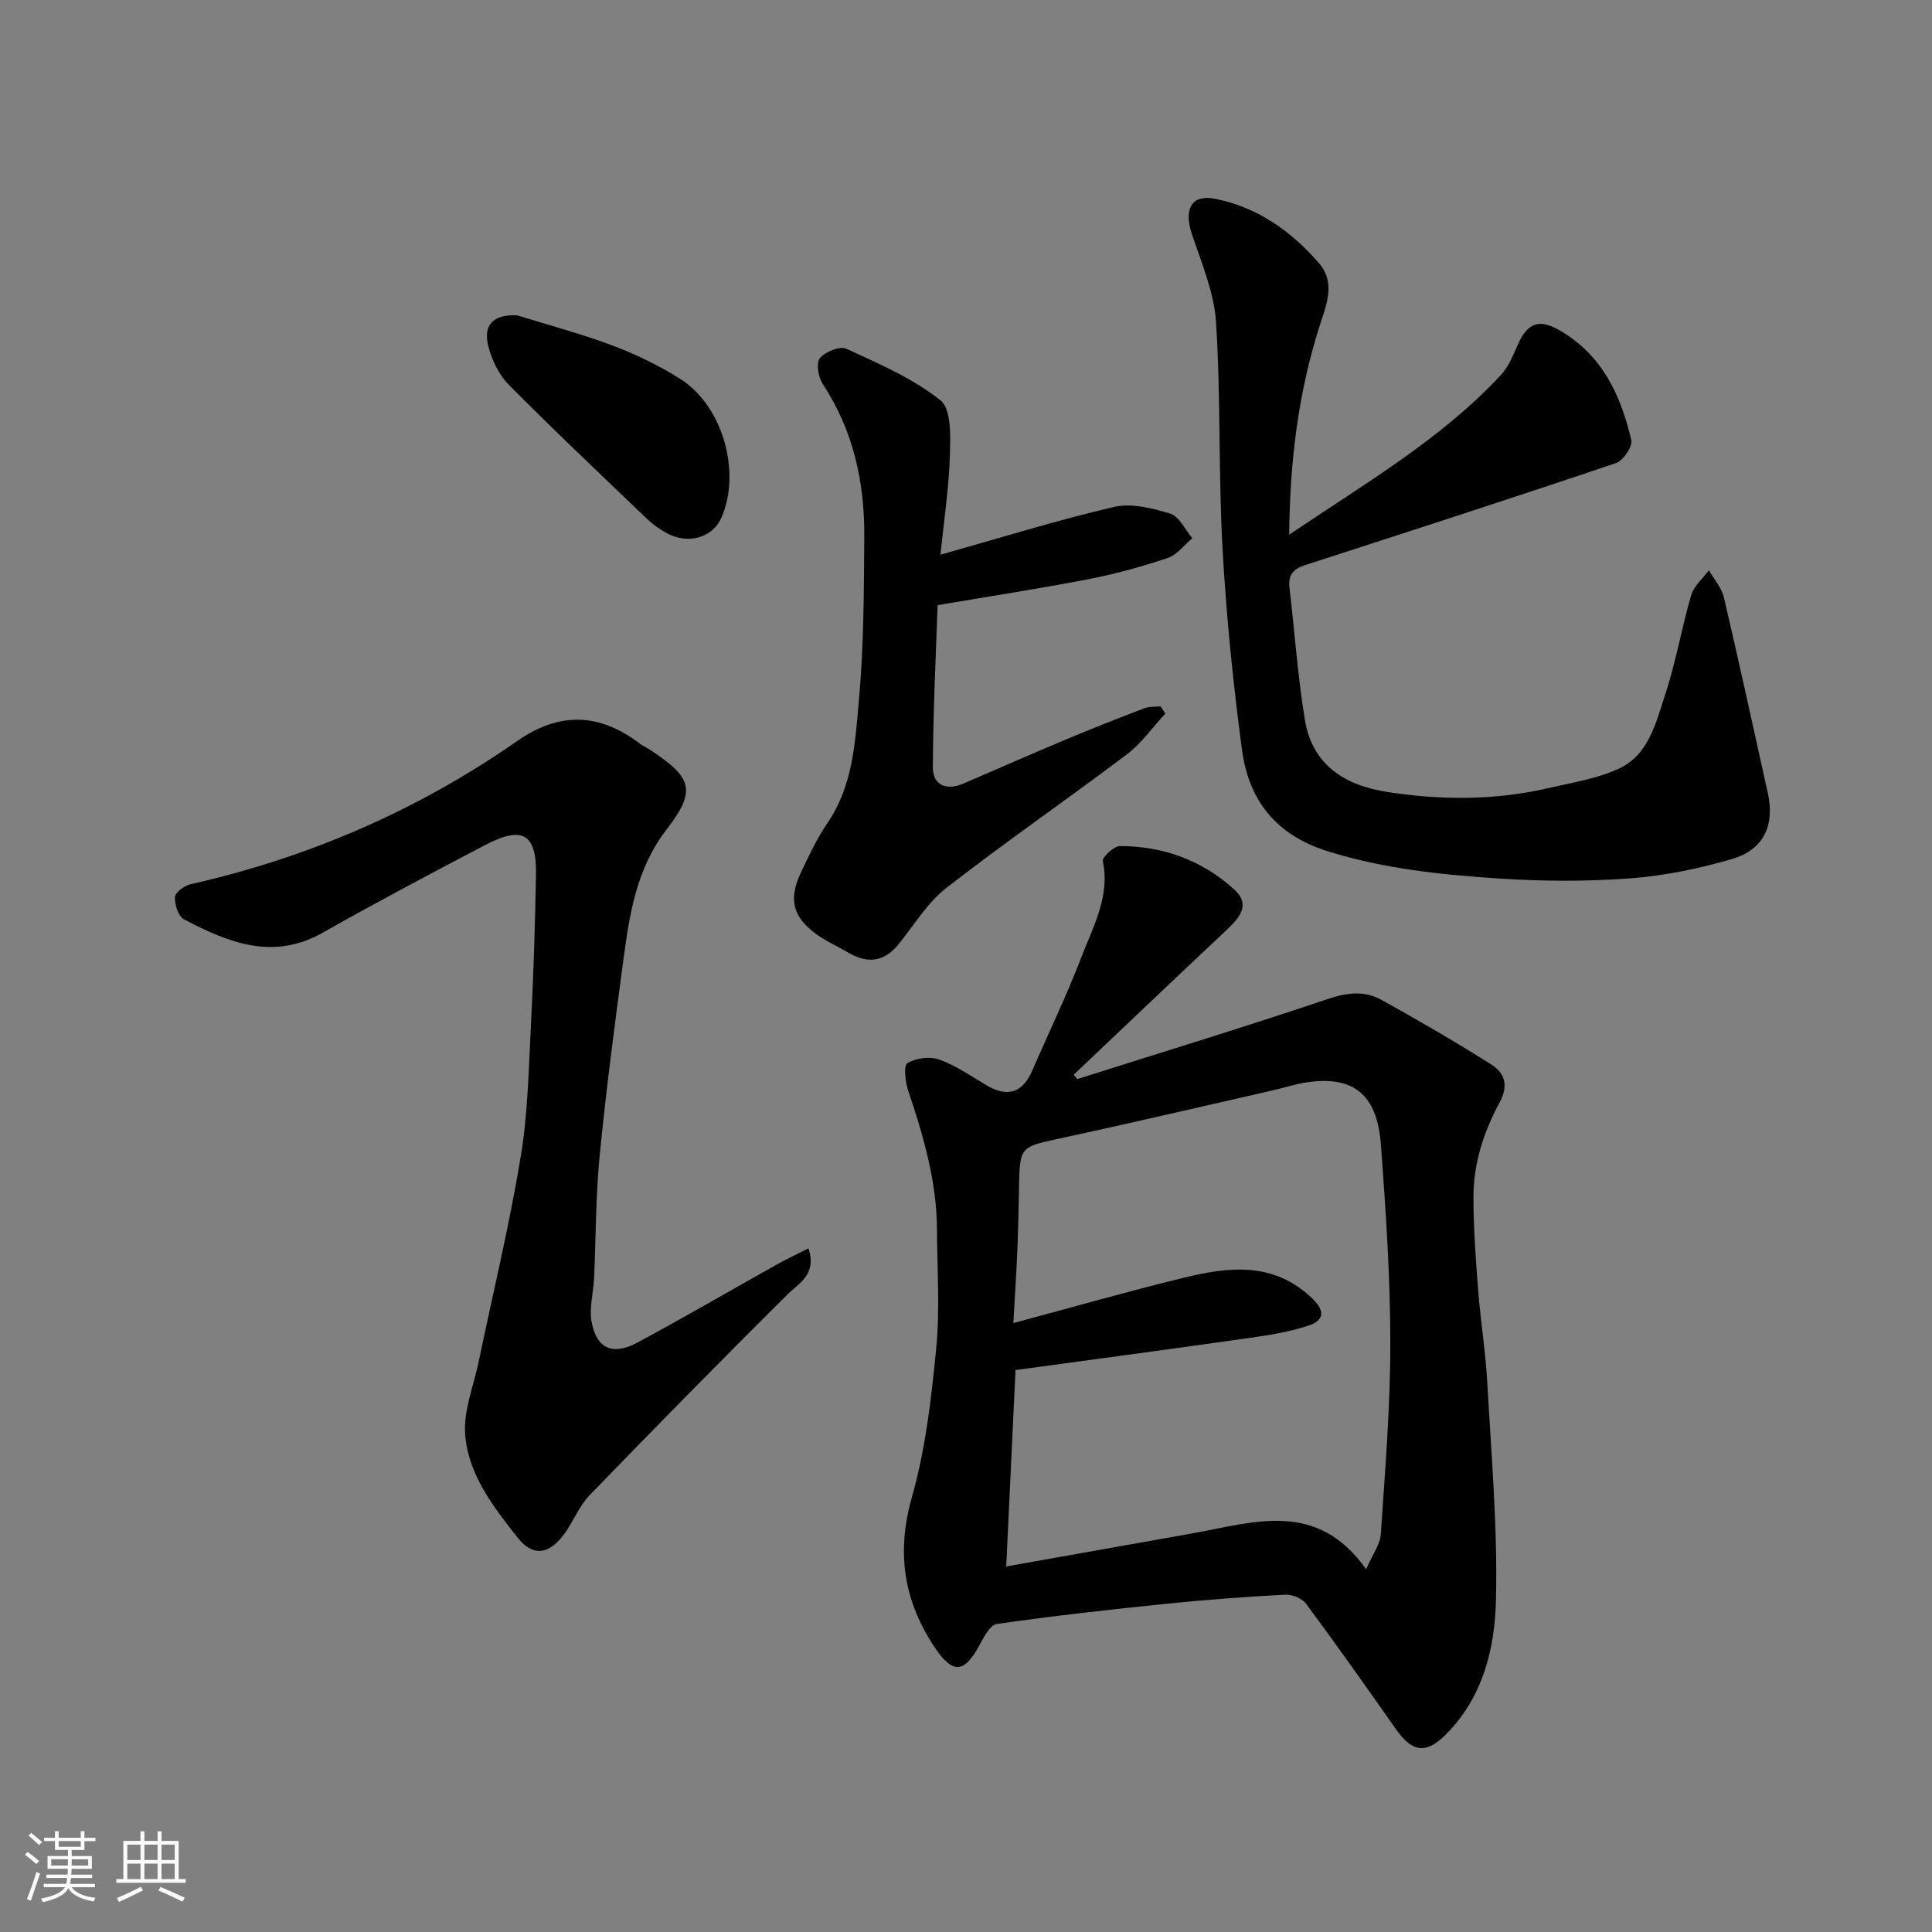
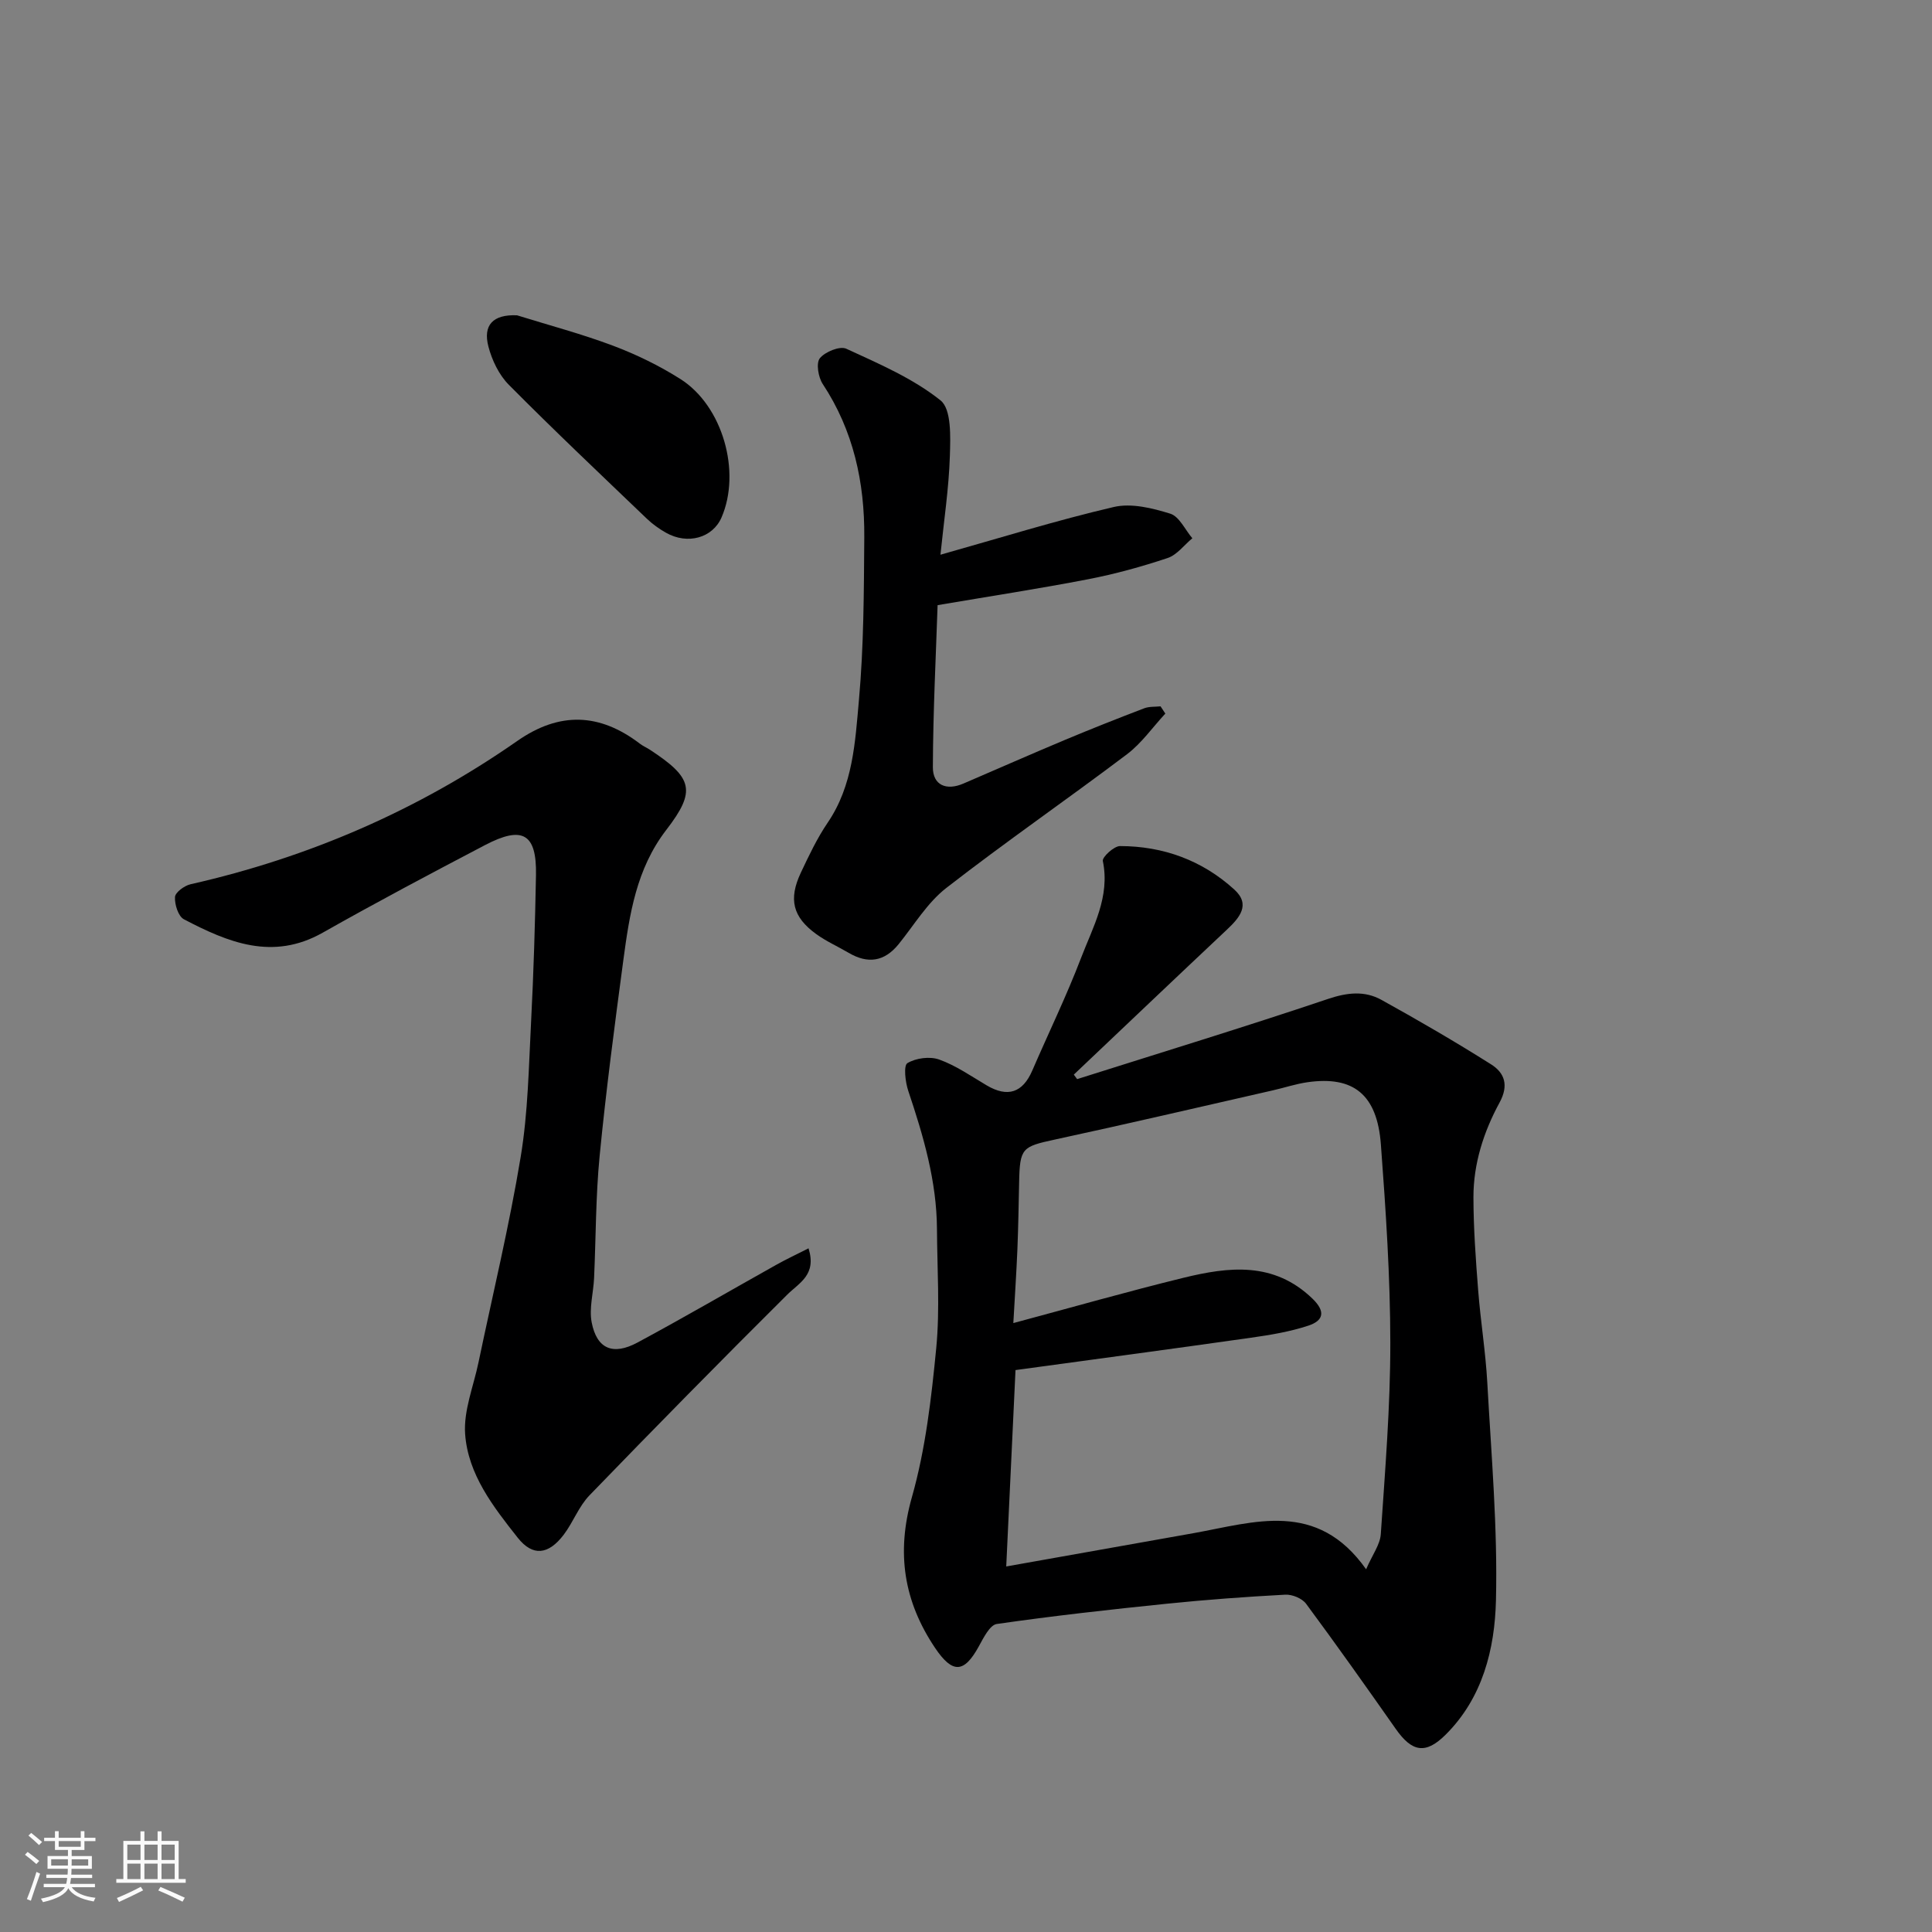
<svg xmlns="http://www.w3.org/2000/svg" enable-background="new 0 0 400 400" viewBox="0 0 400 400">
  <rect x="0" y="0" width="400" height="400" fill="#808080" stroke="none" />
  <path d="m5.17 384 .55-.58c.85.61 1.65 1.24 2.4 1.87l-.59.64c-.83-.73-1.62-1.38-2.36-1.93m1.22 9.53-.82-.34c.71-1.76 1.37-3.64 1.98-5.63.24.13.5.25.76.36-.6 1.67-1.24 3.54-1.92 5.61m-.5-13.5.57-.54c.56.44 1.31 1.06 2.26 1.87l-.64.64c-.68-.66-1.41-1.32-2.19-1.97m3.25.46h2.24v-1.36h.77v1.36h4.57v-1.36h.76v1.36h2.28v.69h-2.28v1.84h-2.64v1.26h4.18v2.64h-4.21c0 .45-.02.86-.05 1.21h4.32v.69h-4.38c-.04.34-.1.75-.19 1.22h5.15v.69h-4.82c.87 1.19 2.51 1.92 4.93 2.19-.17.31-.3.57-.37.76-2.77-.49-4.52-1.41-5.26-2.76-.56 1.26-2.3 2.23-5.24 2.9-.12-.24-.26-.48-.43-.72 2.73-.55 4.38-1.34 4.96-2.38h-4.38v-.69h4.65c.1-.38.17-.79.21-1.22h-4.32v-.69h4.4c.03-.34.05-.75.05-1.21h-4.2v-2.64h4.23v-1.26h-2.69v-1.84h-2.24zm1.46 4.46v1.29h3.45c.01-.4.02-.57.01-.53v-.32-.45h-3.46zm1.55-2.59h4.57v-1.19h-4.57zm6.11 2.59h-3.42v.77c-.01.19-.01.37-.02.53h3.44z" fill="#fafafa" />
  <path d="m32.63 379.16h.82v1.98h3.54v7.89h1.46v.78h-14.37v-.78h1.46v-7.89h3.54v-1.98h.82v1.98h2.73zm-3.49 11.48.5.73c-1.61.82-3.28 1.63-5 2.41-.13-.27-.28-.55-.44-.82 1.75-.72 3.4-1.49 4.94-2.32m-2.78-5.55h2.73v-3.18h-2.73zm0 3.95h2.73v-3.2h-2.73zm3.54-3.95h2.73v-3.18h-2.73zm0 3.95h2.73v-3.2h-2.73zm7.89 4.68c-1.84-.92-3.51-1.7-5.02-2.32l.45-.73c1.89.8 3.57 1.55 5.04 2.23zm-1.62-11.81h-2.73v3.18h2.73zm-2.73 7.13h2.73v-3.2h-2.73z" fill="#fafafa" />
  <g fill="#000001">
    <path d="m223.01 223.42c17.33-5.49 34.72-10.8 51.94-16.6 3.99-1.34 7.58-1.74 11.08.2 7.67 4.25 15.27 8.66 22.68 13.34 2.79 1.76 3.72 4.31 1.75 7.93-3.28 6.03-5.41 12.64-5.4 19.59.01 6.43.48 12.87.98 19.29.5 6.38 1.54 12.73 1.89 19.11.83 15.03 2.16 30.09 1.79 45.1-.25 10.02-2.74 20.15-10.43 27.78-4.13 4.1-6.94 3.61-10.33-1.23-6.1-8.69-12.23-17.36-18.55-25.89-.83-1.12-2.88-1.96-4.31-1.88-8.2.44-16.4 1.04-24.58 1.88-11.74 1.2-23.48 2.51-35.15 4.19-1.44.21-2.75 2.87-3.71 4.62-3.06 5.58-5.44 5.71-9.06.34-6.49-9.66-8.07-19.69-4.8-31.22 2.83-9.98 4.03-20.5 5.04-30.88.78-8.12.19-16.38.15-24.58-.05-9.95-2.81-19.32-5.94-28.65-.62-1.83-1.01-5.25-.18-5.75 1.76-1.06 4.65-1.44 6.59-.74 3.46 1.24 6.59 3.43 9.8 5.33 4.36 2.58 7.47 1.56 9.47-3.07 3.36-7.78 7.08-15.42 10.1-23.32 2.44-6.39 6.04-12.62 4.5-20.05-.17-.8 2.31-3.09 3.55-3.09 8.97.01 17.05 2.96 23.69 9.02 3.42 3.12 1.05 5.84-1.58 8.31-10.59 9.96-21.12 19.99-31.67 29.99.24.3.46.61.69.93zm59.83 101.48c1.31-3.03 2.9-5.11 3.04-7.29.89-13.18 1.98-26.38 1.97-39.57-.01-13.69-.93-27.4-1.95-41.06-.77-10.38-5.68-14.27-15.18-12.92-2.4.34-4.74 1.13-7.12 1.67-15.07 3.43-30.13 6.95-45.23 10.21-6.75 1.46-7.23 1.74-7.37 8.82-.1 4.64-.17 9.29-.36 13.93-.21 5.02-.55 10.03-.84 15.24 12.3-3.3 23.69-6.55 35.2-9.37 9.4-2.3 18.72-3.42 26.73 4.31 2.85 2.75 2.18 4.58-.82 5.58-3.83 1.27-7.89 1.94-11.91 2.51-16.17 2.3-32.36 4.46-48.75 6.7-.63 13.26-1.26 26.67-1.92 40.66 13.19-2.34 26-4.61 38.81-6.9 12.55-2.25 25.51-6.93 35.7 7.48z" />
-     <path d="m266.91 110.7c15.85-10.71 31.47-19.76 43.86-33.09 1.59-1.71 2.52-4.11 3.5-6.3 2.06-4.63 4.53-5.34 8.84-2.8 8.68 5.11 12.48 13.4 14.63 22.6.31 1.32-1.66 4.26-3.15 4.76-21.42 7.23-42.93 14.19-64.45 21.15-2.4.78-3.47 2.05-3.17 4.62 1.07 9.11 1.7 18.29 3.18 27.34 1.53 9.37 8.21 13.62 17.08 14.99 11.17 1.73 22.32 1.76 33.38-.81 4.87-1.13 9.97-1.92 14.45-3.97 6.38-2.91 7.84-9.75 9.79-15.68 2.18-6.62 3.32-13.58 5.29-20.28.56-1.91 2.41-3.45 3.67-5.16 1.06 1.86 2.63 3.6 3.1 5.59 3.16 13.47 6.08 26.99 9.09 40.49 1.48 6.65-.81 11.78-7.41 13.7-6.83 1.99-13.95 3.47-21.03 4-8.95.67-18.02.63-26.98.05-12.05-.78-24.02-2-35.74-5.68-10.78-3.38-16.32-10.62-17.71-21.04-1.84-13.82-3.25-27.74-4.02-41.66-.86-15.57-.35-31.22-1.34-46.78-.39-6.17-2.99-12.26-5-18.25-1.7-5.08-.17-8.27 4.68-7.35 8.73 1.66 15.79 6.65 21.57 13.27 3.58 4.11 1.61 8.64.21 13.02-4.38 13.68-6.17 27.76-6.32 43.27z" />
    <path d="m167.4 258.45c1.71 5.51-1.9 7.1-4.45 9.63-13.77 13.7-27.4 27.54-40.9 41.51-2.22 2.29-3.38 5.57-5.34 8.16-3.19 4.19-6.43 4.52-9.52.62-5.06-6.4-10.29-13.1-10.89-21.47-.34-4.84 1.73-9.86 2.76-14.79 2.96-14.18 6.38-28.29 8.74-42.57 1.53-9.22 1.67-18.69 2.16-28.07.52-10.09.82-20.19 1.01-30.29.16-8.57-2.75-10.3-10.56-6.21-11.28 5.91-22.53 11.87-33.61 18.14-10.35 5.85-19.59 2-28.72-2.78-1.17-.61-1.94-3.07-1.85-4.61.05-.96 1.94-2.35 3.2-2.64 24.47-5.54 47.09-15.32 67.66-29.67 8.77-6.12 17.07-5.79 25.4.57.64.49 1.41.81 2.09 1.26 8.82 5.79 9.64 8.45 3.37 16.58-6.22 8.08-7.62 17.49-8.9 27.01-1.8 13.47-3.58 26.96-4.9 40.48-.82 8.38-.77 16.85-1.15 25.28-.14 3.08-1.06 6.27-.5 9.19 1.06 5.49 4.4 6.92 9.5 4.17 9.63-5.18 19.08-10.69 28.62-16.03 2.08-1.17 4.26-2.19 6.78-3.47z" />
    <path d="m241.27 147.74c-2.63 2.83-4.91 6.13-7.94 8.42-12.38 9.35-25.18 18.17-37.42 27.69-3.92 3.05-6.65 7.66-9.85 11.62-2.95 3.64-6.37 4.14-10.34 1.81-2.25-1.32-4.67-2.39-6.76-3.91-4.84-3.52-5.74-7.2-3.15-12.7 1.67-3.54 3.36-7.12 5.55-10.34 5.25-7.71 5.69-16.68 6.47-25.35 1.01-11.2 1.03-22.51 1.11-33.78.08-11.31-2.23-22.05-8.61-31.71-.92-1.4-1.4-4.32-.59-5.32 1.08-1.34 4.14-2.58 5.47-1.97 6.76 3.11 13.8 6.13 19.52 10.7 2.29 1.83 2.05 7.58 1.93 11.51-.21 6.69-1.23 13.36-1.95 20.44 12.36-3.48 24.02-7.12 35.88-9.88 3.63-.85 7.98.22 11.7 1.38 1.87.58 3.07 3.33 4.57 5.09-1.69 1.4-3.17 3.44-5.11 4.09-5.39 1.8-10.91 3.32-16.49 4.4-10.09 1.95-20.27 3.51-31.14 5.36-.35 10.5-.94 22.03-.98 33.56-.01 3.72 2.79 4.9 6.32 3.38 7.03-3.03 14.04-6.11 21.09-9.07 5.4-2.26 10.86-4.42 16.33-6.51 1.04-.4 2.26-.29 3.4-.41.33.49.66 1 .99 1.5z" />
    <path d="m107.04 65.28c6.66 2.07 13.43 3.86 19.95 6.32 4.82 1.82 9.55 4.13 13.89 6.88 8.75 5.55 12.6 19.19 8.51 28.64-1.83 4.25-7.02 5.72-11.52 3.17-1.41-.8-2.77-1.77-3.94-2.89-9.59-9.19-19.24-18.31-28.59-27.74-2.03-2.05-3.48-5.07-4.22-7.91-1.15-4.42.91-6.68 5.92-6.47z" />
  </g>
</svg>